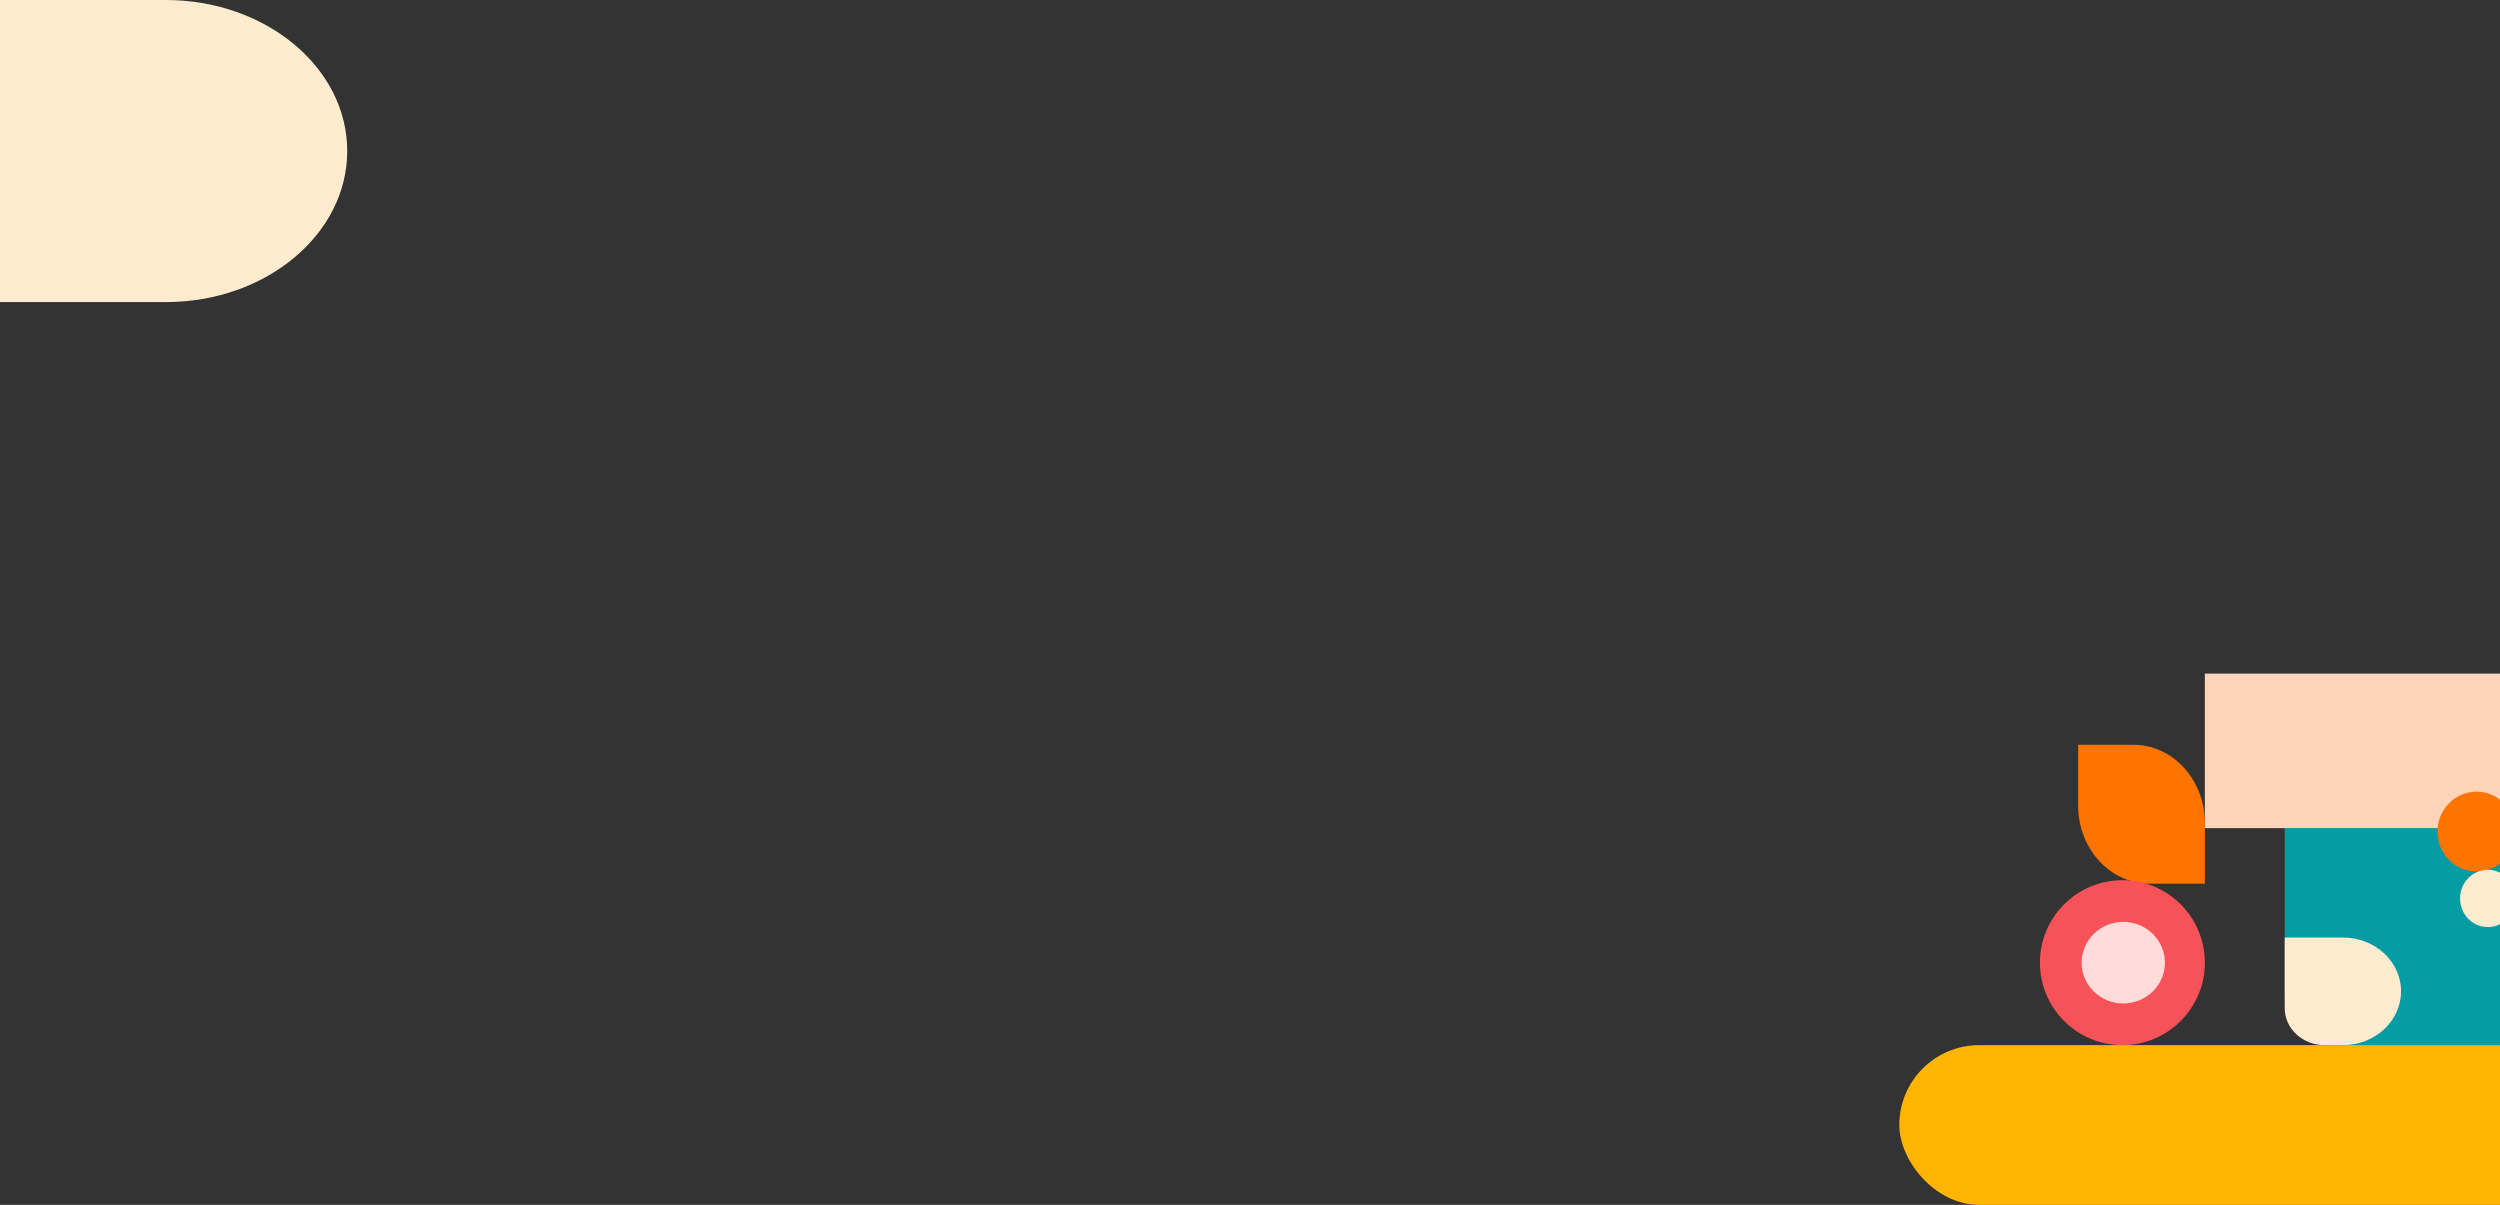
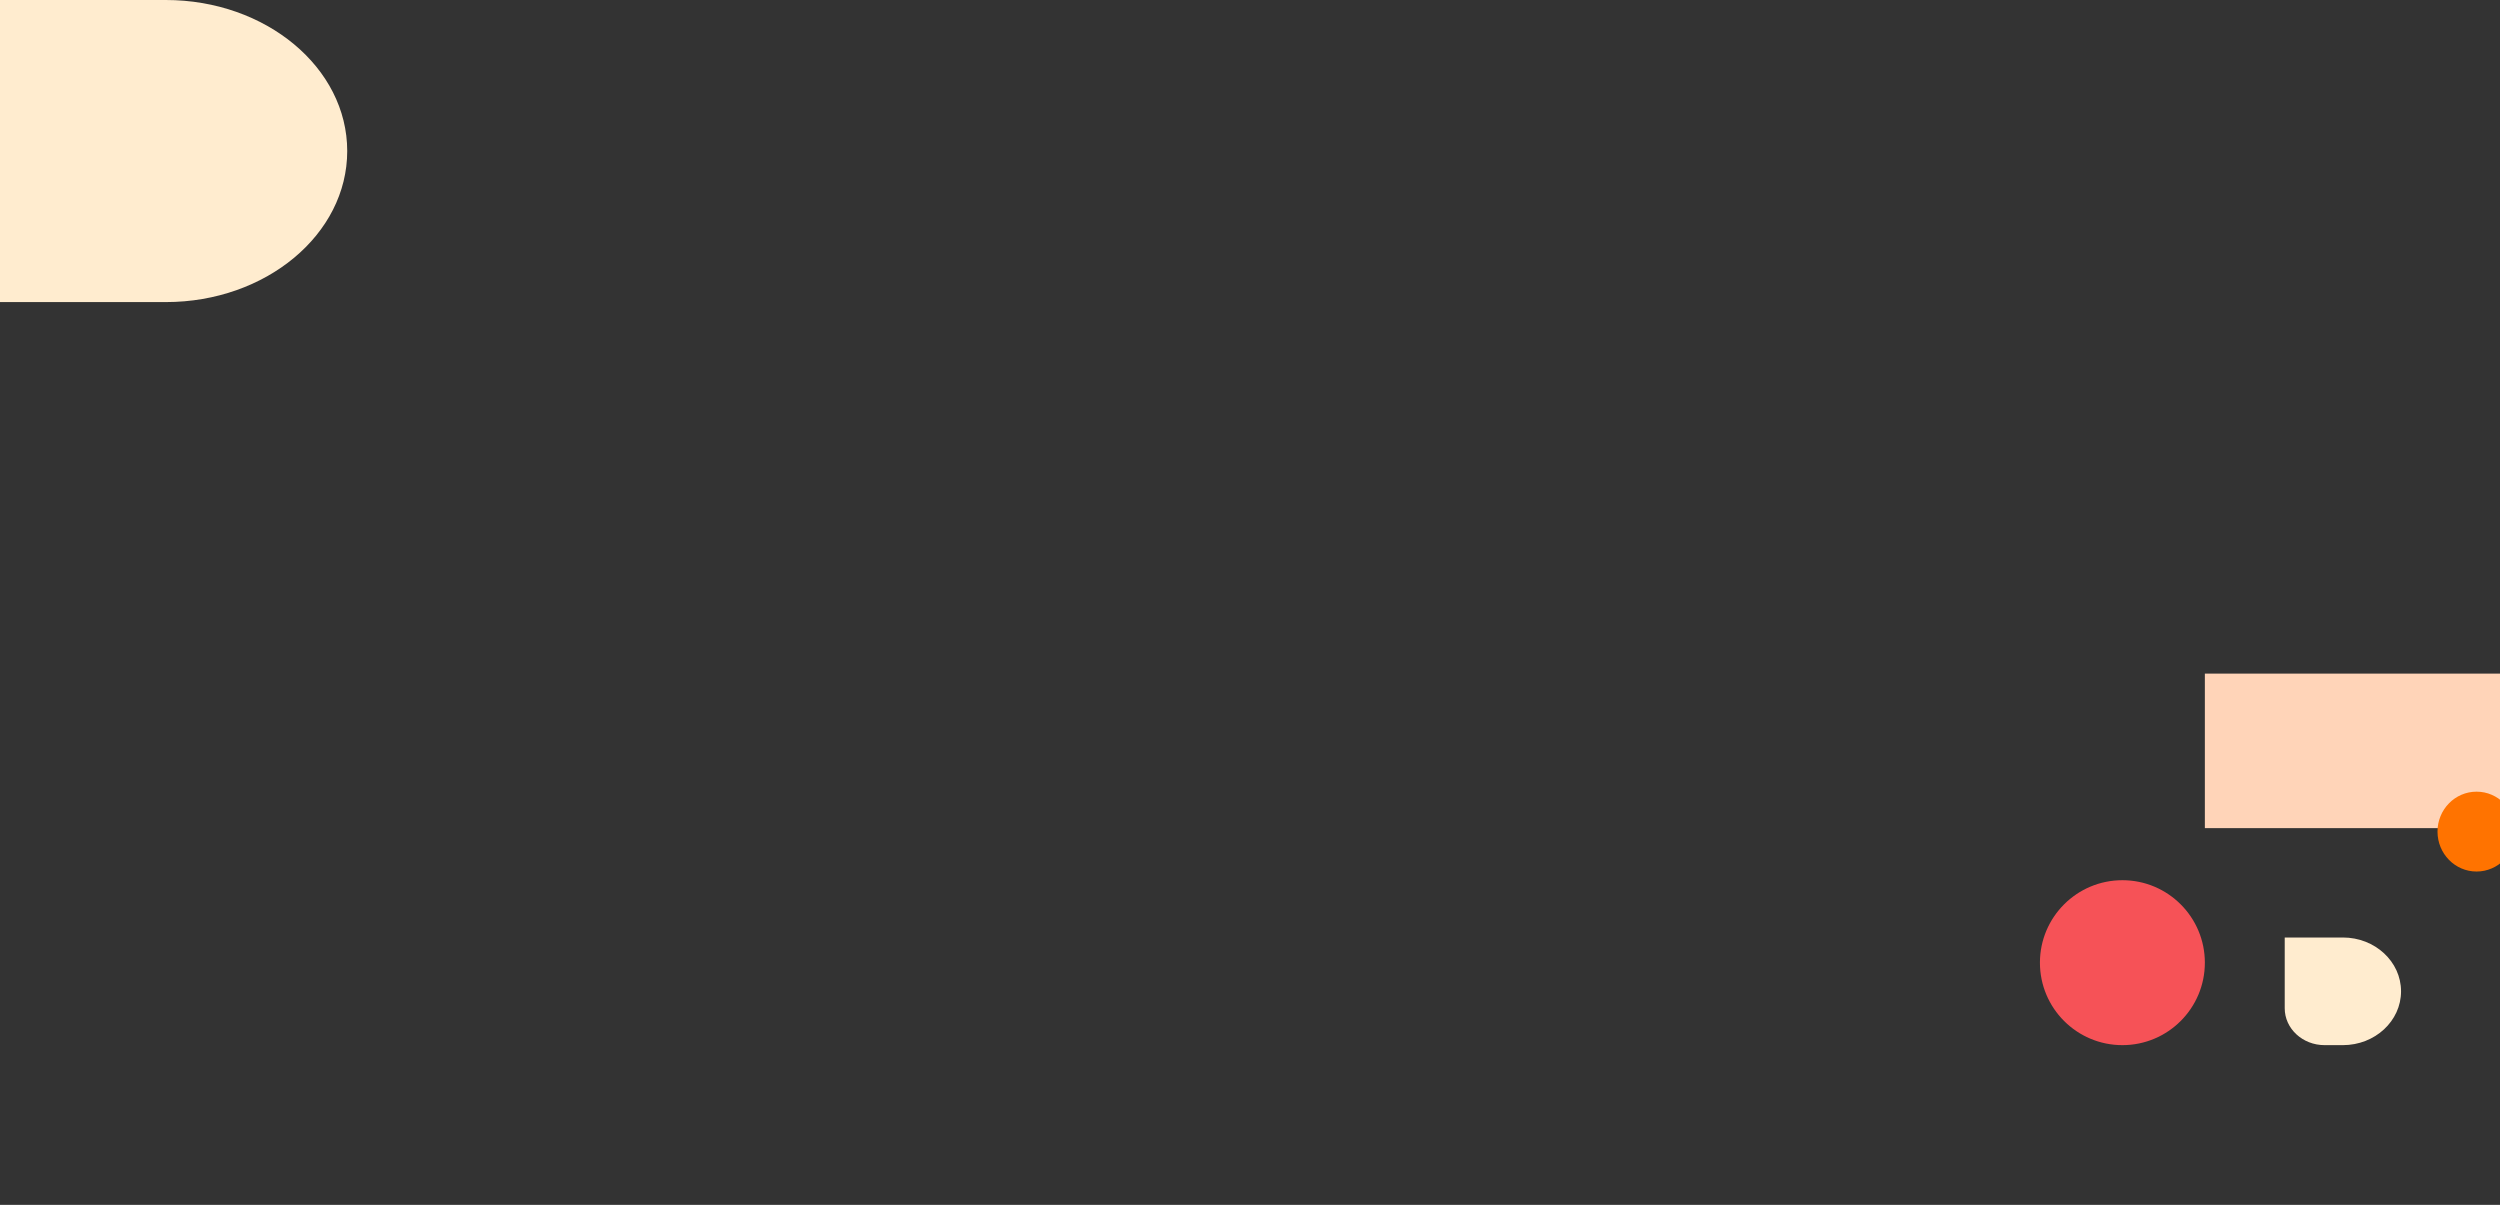
<svg xmlns="http://www.w3.org/2000/svg" width="1440" height="694" viewBox="0 0 1440 694" fill="none">
  <rect x="0" y="0" width="1440" height="694" fill="#333333" stroke="none" />
-   <path d="M1316 477H1449V602H1346.78C1329.8 602 1316 589.039 1316 573.068V477Z" fill="#069CA3" />
  <path d="M1316 540H1349.5C1367.99 540 1383 553.889 1383 571C1383 588.111 1367.99 602 1349.5 602H1338.95C1326.28 602 1316 592.481 1316 580.765V540Z" fill="#FFECCF" />
  <path d="M1270 388L1270 477L1449 477L1449 388L1270 388Z" fill="#FFD4B8" />
  <path d="M-9 0H95.5C153.171 0 200 38.987 200 87C200 135.013 153.171 174 95.5 174H-9V0Z" fill="#FFECCF" />
-   <path d="M1197 463.953L1197 429L1228.89 429C1251.58 429 1270 449.183 1270 474.047L1270 509L1238.11 509C1215.42 509 1197 488.817 1197 463.953Z" fill="#FF7300" />
  <path d="M1270 554.5C1270 528.266 1248.73 507 1222.5 507C1196.27 507 1175 528.266 1175 554.5C1175 580.734 1196.27 602 1222.5 602C1248.73 602 1270 580.734 1270 554.5Z" fill="#F65257" />
-   <path d="M1247 554.5C1247 541.521 1236.25 531 1223 531C1209.75 531 1199 541.521 1199 554.5C1199 567.479 1209.75 578 1223 578C1236.25 578 1247 567.479 1247 554.5Z" fill="#FFDBD9" />
  <path d="M1449 479C1449 466.297 1438.93 456 1426.5 456C1414.07 456 1404 466.297 1404 479C1404 491.703 1414.07 502 1426.5 502C1438.93 502 1449 491.703 1449 479Z" fill="#FF7300" />
-   <path d="M1449 517.5C1449 508.387 1441.84 501 1433 501C1424.16 501 1417 508.387 1417 517.5C1417 526.613 1424.16 534 1433 534C1441.84 534 1449 526.613 1449 517.5Z" fill="#FFECCF" />
-   <rect x="1094" y="602" width="398" height="92" rx="46" fill="#FFB502" />
</svg>